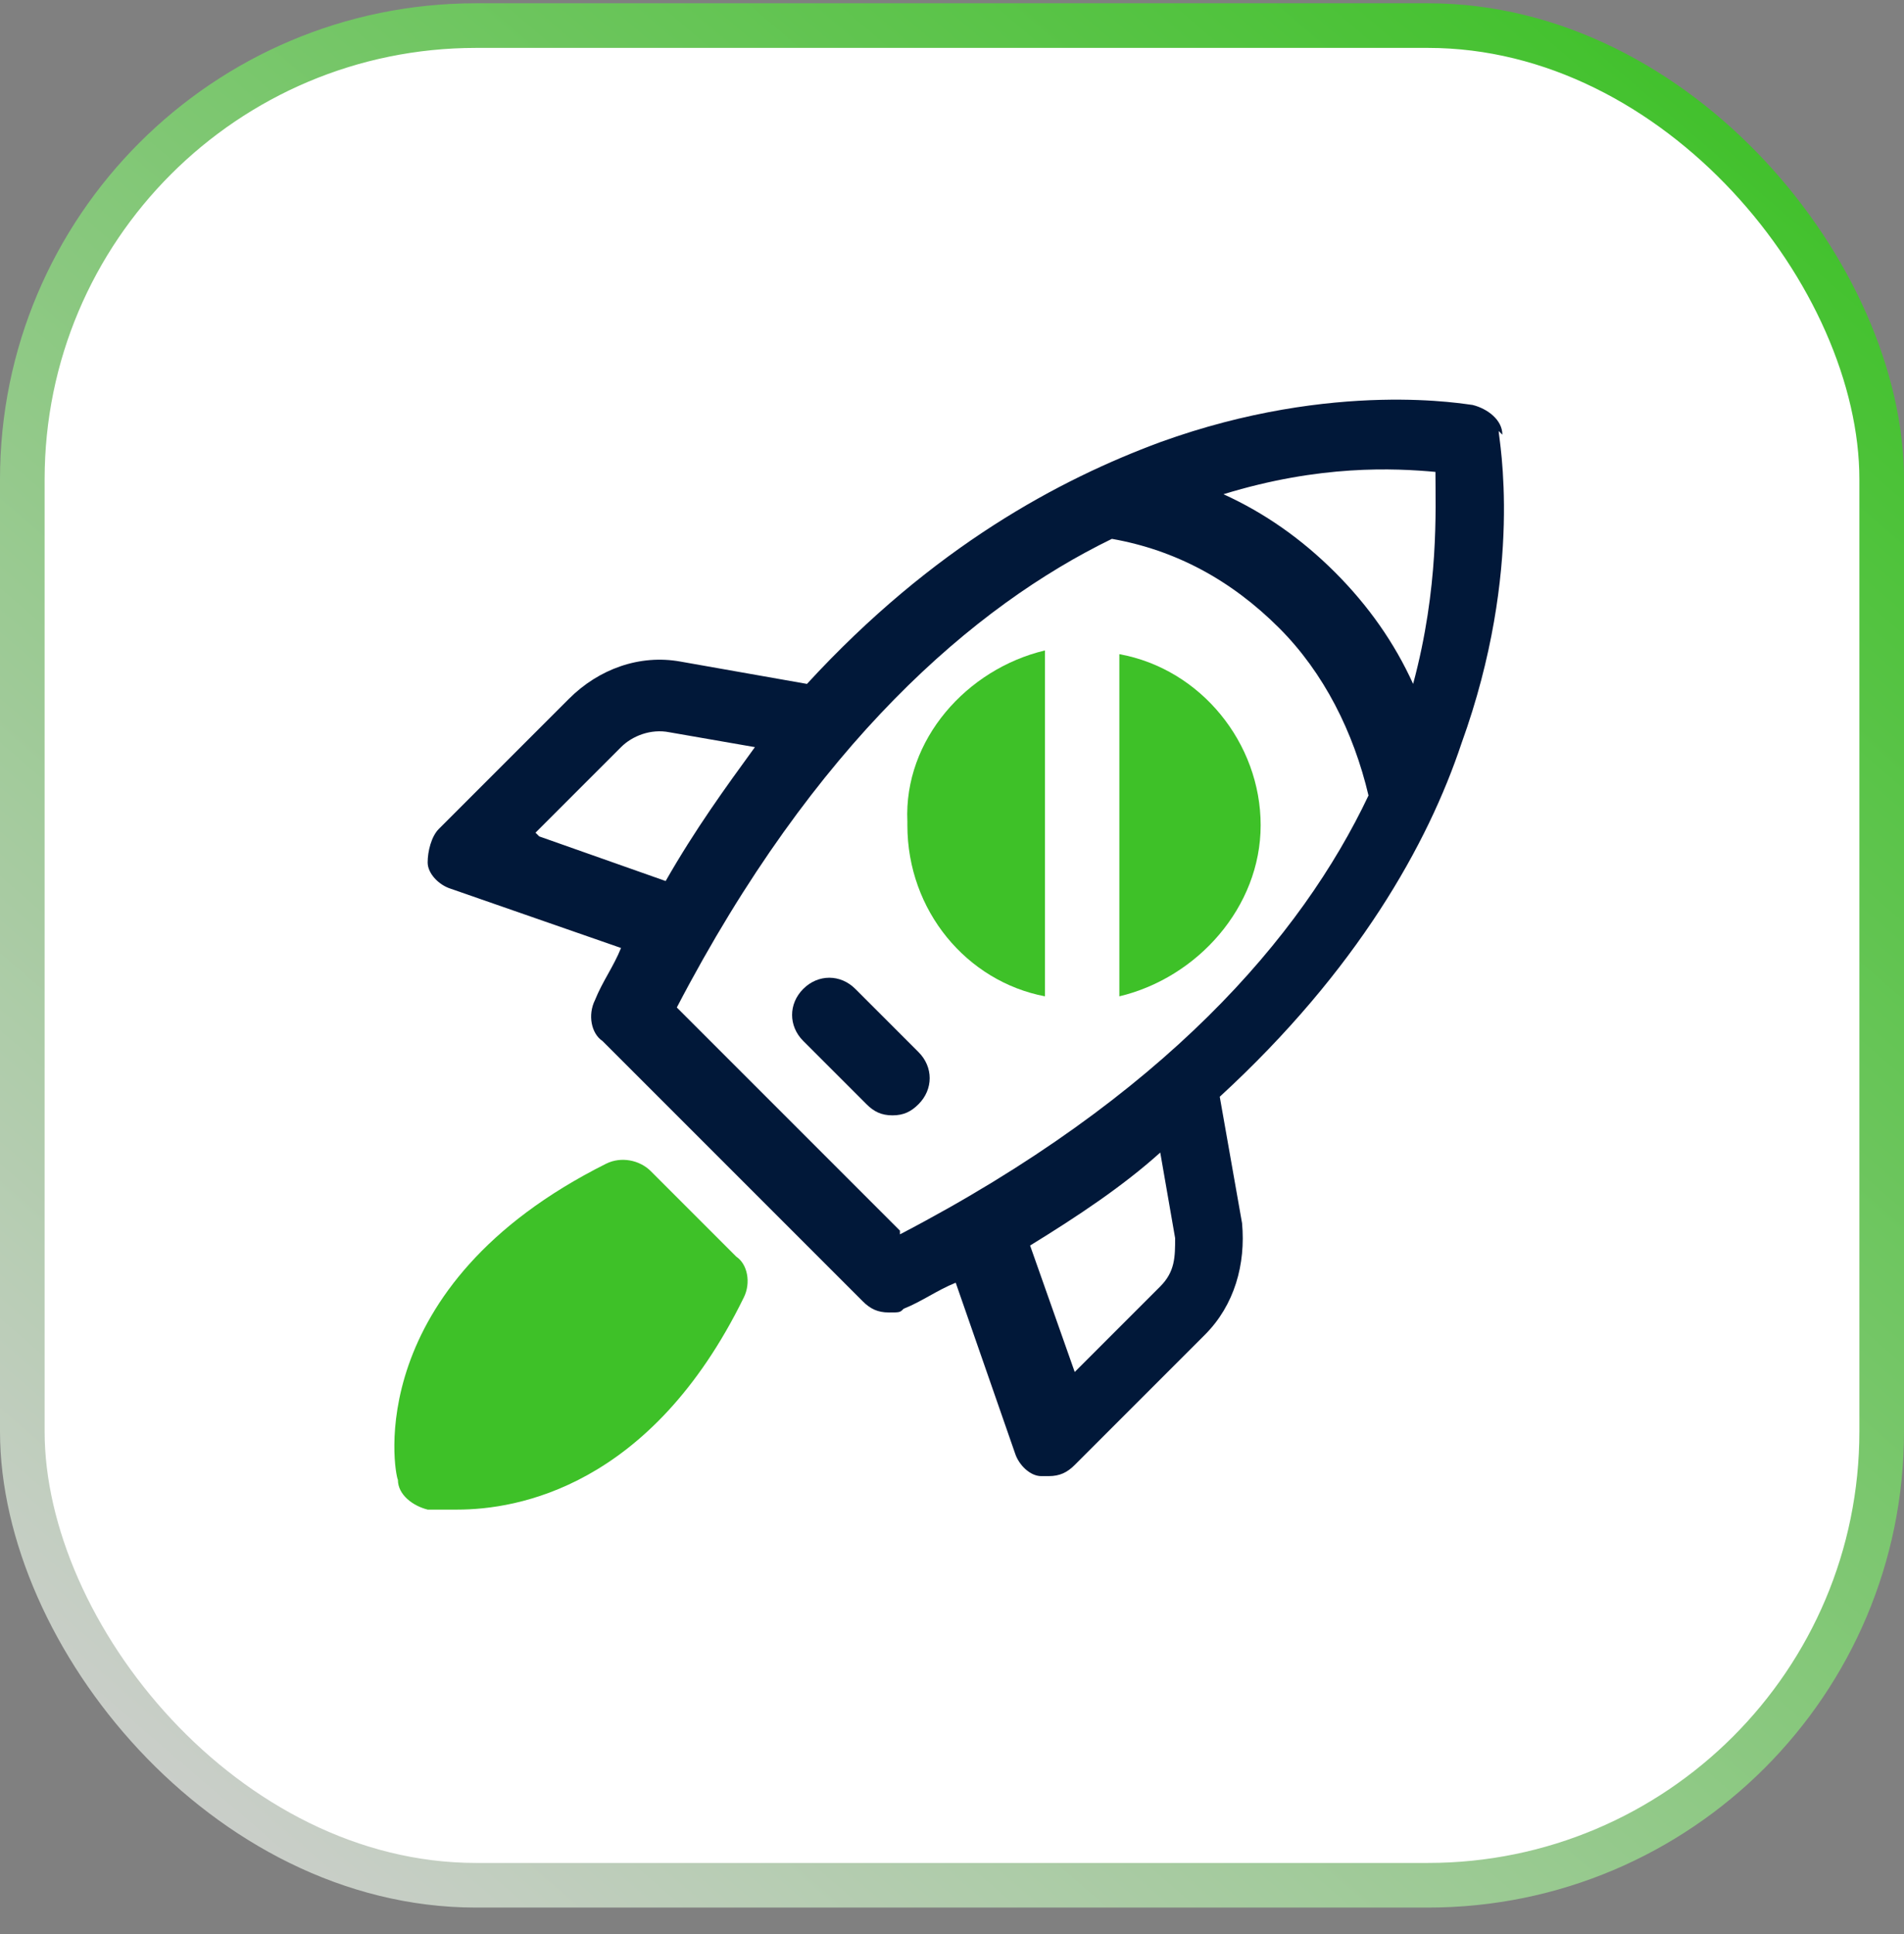
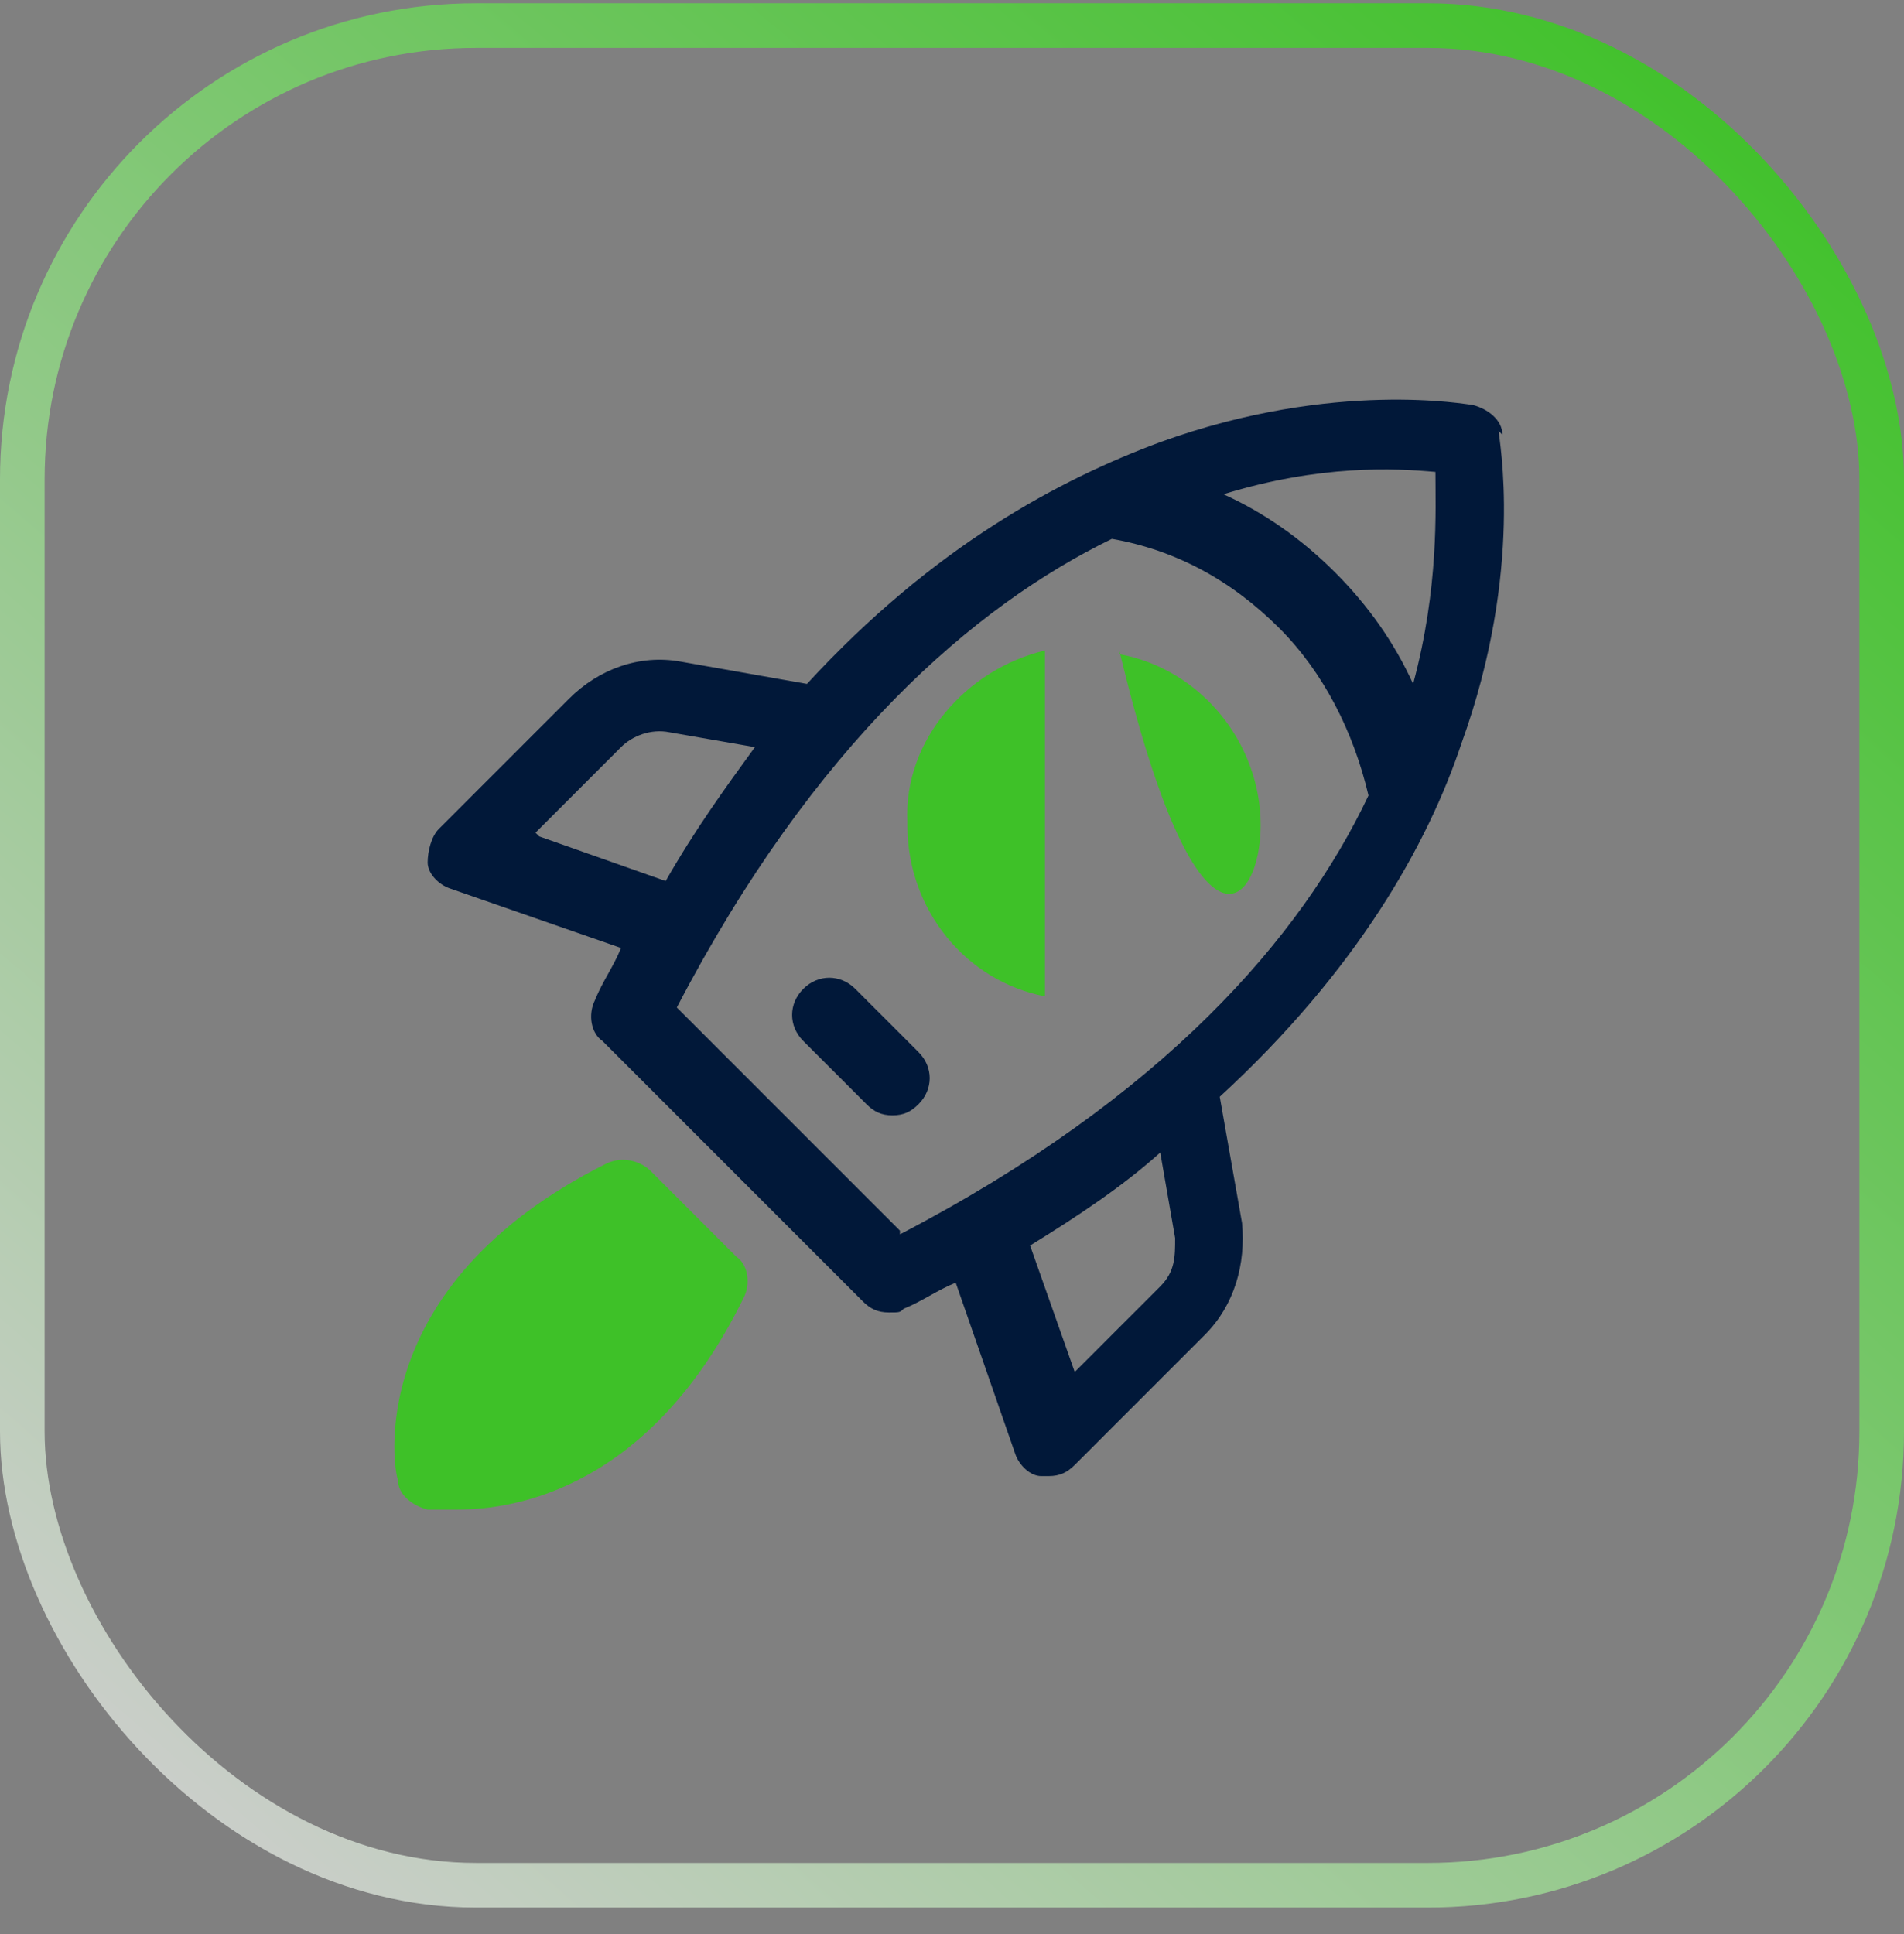
<svg xmlns="http://www.w3.org/2000/svg" width="64" height="65" viewBox="0 0 64 65" fill="none">
  <rect x="0" y="0" width="64" height="65" fill="#808080" stroke="none" />
-   <rect x="0.75" y="0.86" width="62.5" height="62.5" rx="15.25" fill="white" />
  <rect x="0.75" y="0.86" width="62.5" height="62.5" rx="15.25" stroke="url(#paint0_linear_4016_61)" stroke-width="1.5" />
  <path d="M50.5 14.61C50.5 14.11 50 13.735 49.5 13.61C49.375 13.61 44.875 12.735 39 14.86C35.625 16.11 31.375 18.36 27.125 22.985L22.875 22.235C21.5 21.985 20.125 22.485 19.125 23.485L14.75 27.86C14.5 28.11 14.375 28.61 14.375 28.985C14.375 29.36 14.75 29.735 15.125 29.86L20.875 31.86C20.625 32.485 20.25 32.985 20 33.61C19.75 34.11 19.875 34.735 20.25 34.985L29 43.735C29.25 43.985 29.5 44.11 29.875 44.11C30.25 44.11 30.25 44.11 30.375 43.985C31 43.735 31.5 43.36 32.125 43.11L34.125 48.86C34.25 49.235 34.625 49.61 35 49.61C35 49.61 35.125 49.61 35.25 49.61C35.625 49.61 35.875 49.485 36.125 49.235L40.5 44.86C41.5 43.86 41.875 42.485 41.75 41.11L41 36.86C45.625 32.61 48 28.36 49.125 24.985C51.25 19.11 50.375 14.735 50.375 14.485L50.5 14.61ZM48.25 15.86C48.25 17.11 48.375 19.735 47.5 22.985C46.875 21.61 46 20.36 44.875 19.235C43.75 18.11 42.5 17.235 41.125 16.61C44.375 15.61 46.875 15.735 48.25 15.86ZM18 27.985L20.875 25.11C21.25 24.735 21.875 24.485 22.5 24.61L25.375 25.11C24.375 26.485 23.375 27.86 22.375 29.61L18.125 28.11L18 27.985ZM39.5 41.61C39.5 42.235 39.5 42.735 39 43.235L36.125 46.11L34.625 41.86C36.25 40.86 37.75 39.86 39 38.735L39.5 41.61ZM30.25 41.36L22.75 33.86C27.375 24.985 32.75 20.36 37.375 18.11C39.5 18.485 41.375 19.485 43 21.11C44.5 22.61 45.5 24.61 46 26.735C43.75 31.485 39.125 36.86 30.25 41.485V41.36Z" fill="#011839" />
  <path d="M28.75 33.235C28.25 32.735 27.5 32.735 27 33.235C26.5 33.735 26.5 34.485 27 34.985L29.125 37.11C29.375 37.36 29.625 37.485 30 37.485C30.375 37.485 30.625 37.36 30.875 37.11C31.375 36.61 31.375 35.86 30.875 35.36L28.75 33.235Z" fill="#011839" />
  <path d="M21.875 39.36C21.5 38.985 20.875 38.86 20.375 39.11C12.125 43.235 13.25 49.485 13.375 49.735C13.375 50.235 13.875 50.61 14.375 50.735C14.375 50.735 14.875 50.735 15.375 50.735C17.375 50.735 21.875 49.985 25 43.61C25.25 43.11 25.125 42.485 24.75 42.235L21.875 39.36Z" fill="#3EC128" />
  <path d="M30.5 27.735C30.5 30.61 32.5 32.985 35.125 33.485V21.86C32.5 22.485 30.375 24.86 30.5 27.61V27.735Z" fill="#3EC128" />
-   <path d="M37.625 21.86V33.485C40.25 32.86 42.375 30.485 42.375 27.735C42.375 24.985 40.375 22.485 37.625 21.985V21.86Z" fill="#3EC128" />
+   <path d="M37.625 21.86C40.25 32.86 42.375 30.485 42.375 27.735C42.375 24.985 40.375 22.485 37.625 21.985V21.86Z" fill="#3EC128" />
  <defs>
    <linearGradient id="paint0_linear_4016_61" x1="59" y1="2.5" x2="6" y2="64" gradientUnits="userSpaceOnUse">
      <stop stop-color="#3FC129" />
      <stop offset="1" stop-color="#CFCFCF" />
    </linearGradient>
  </defs>
</svg>